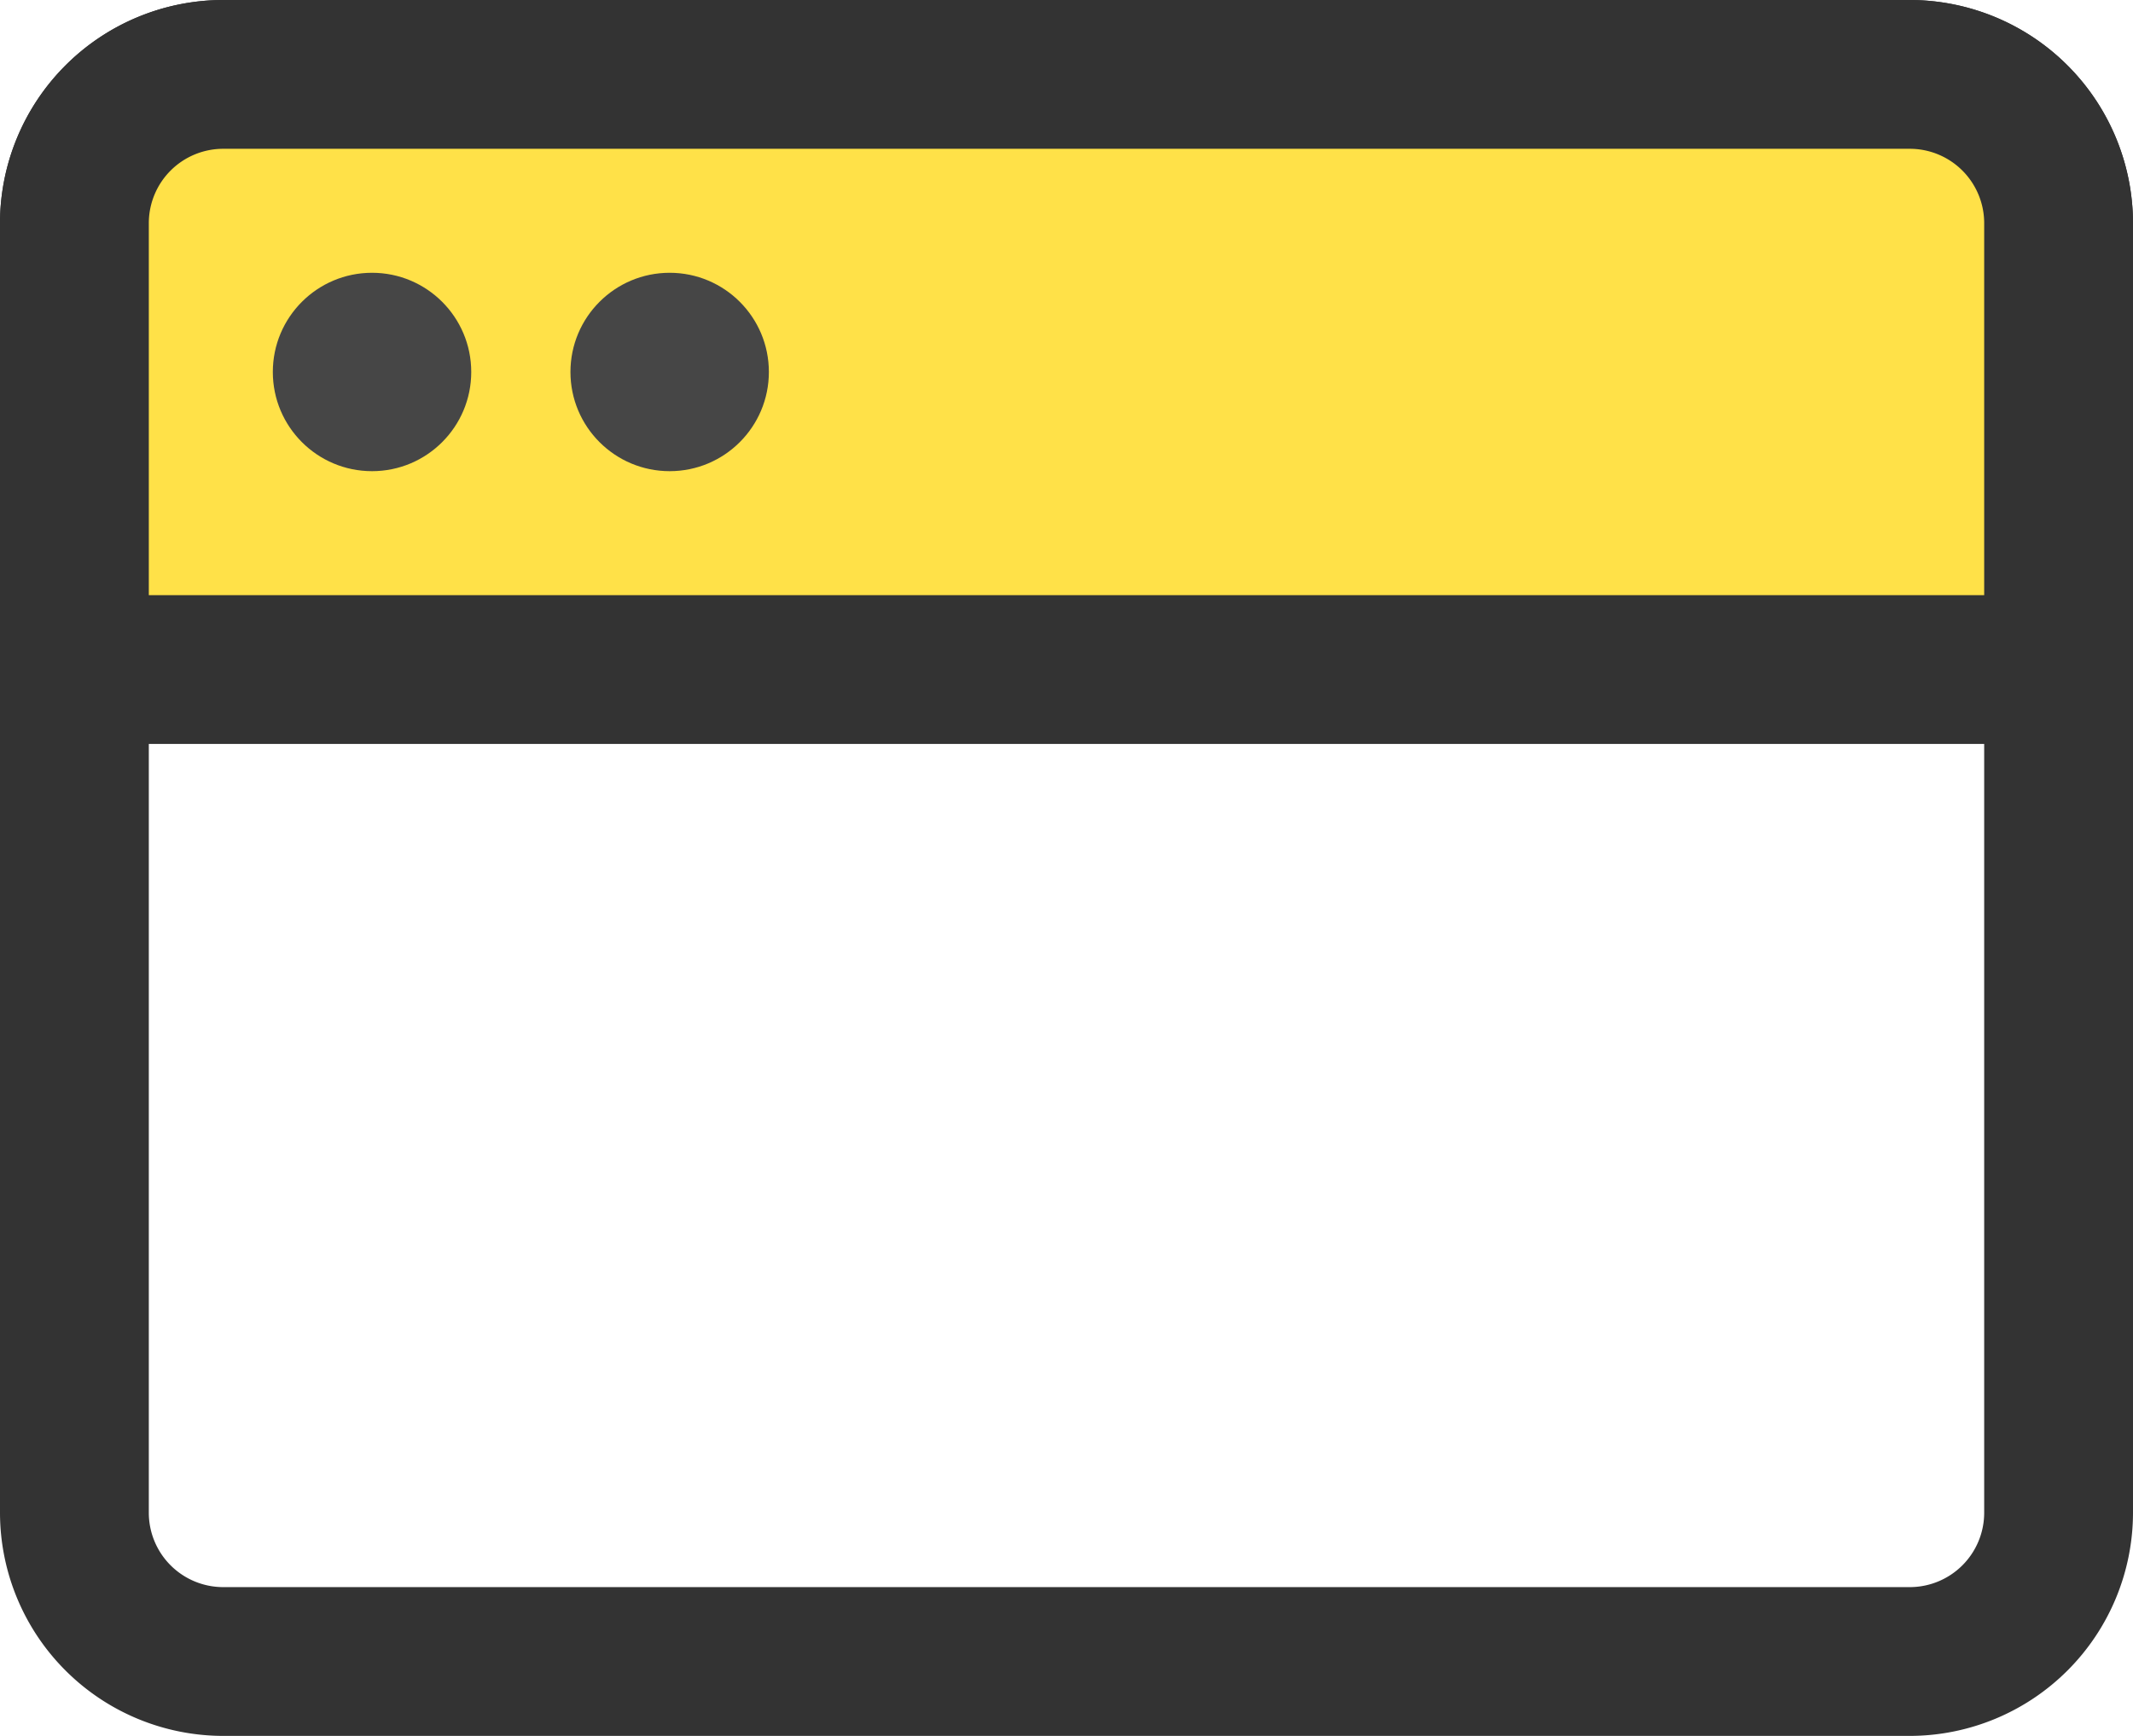
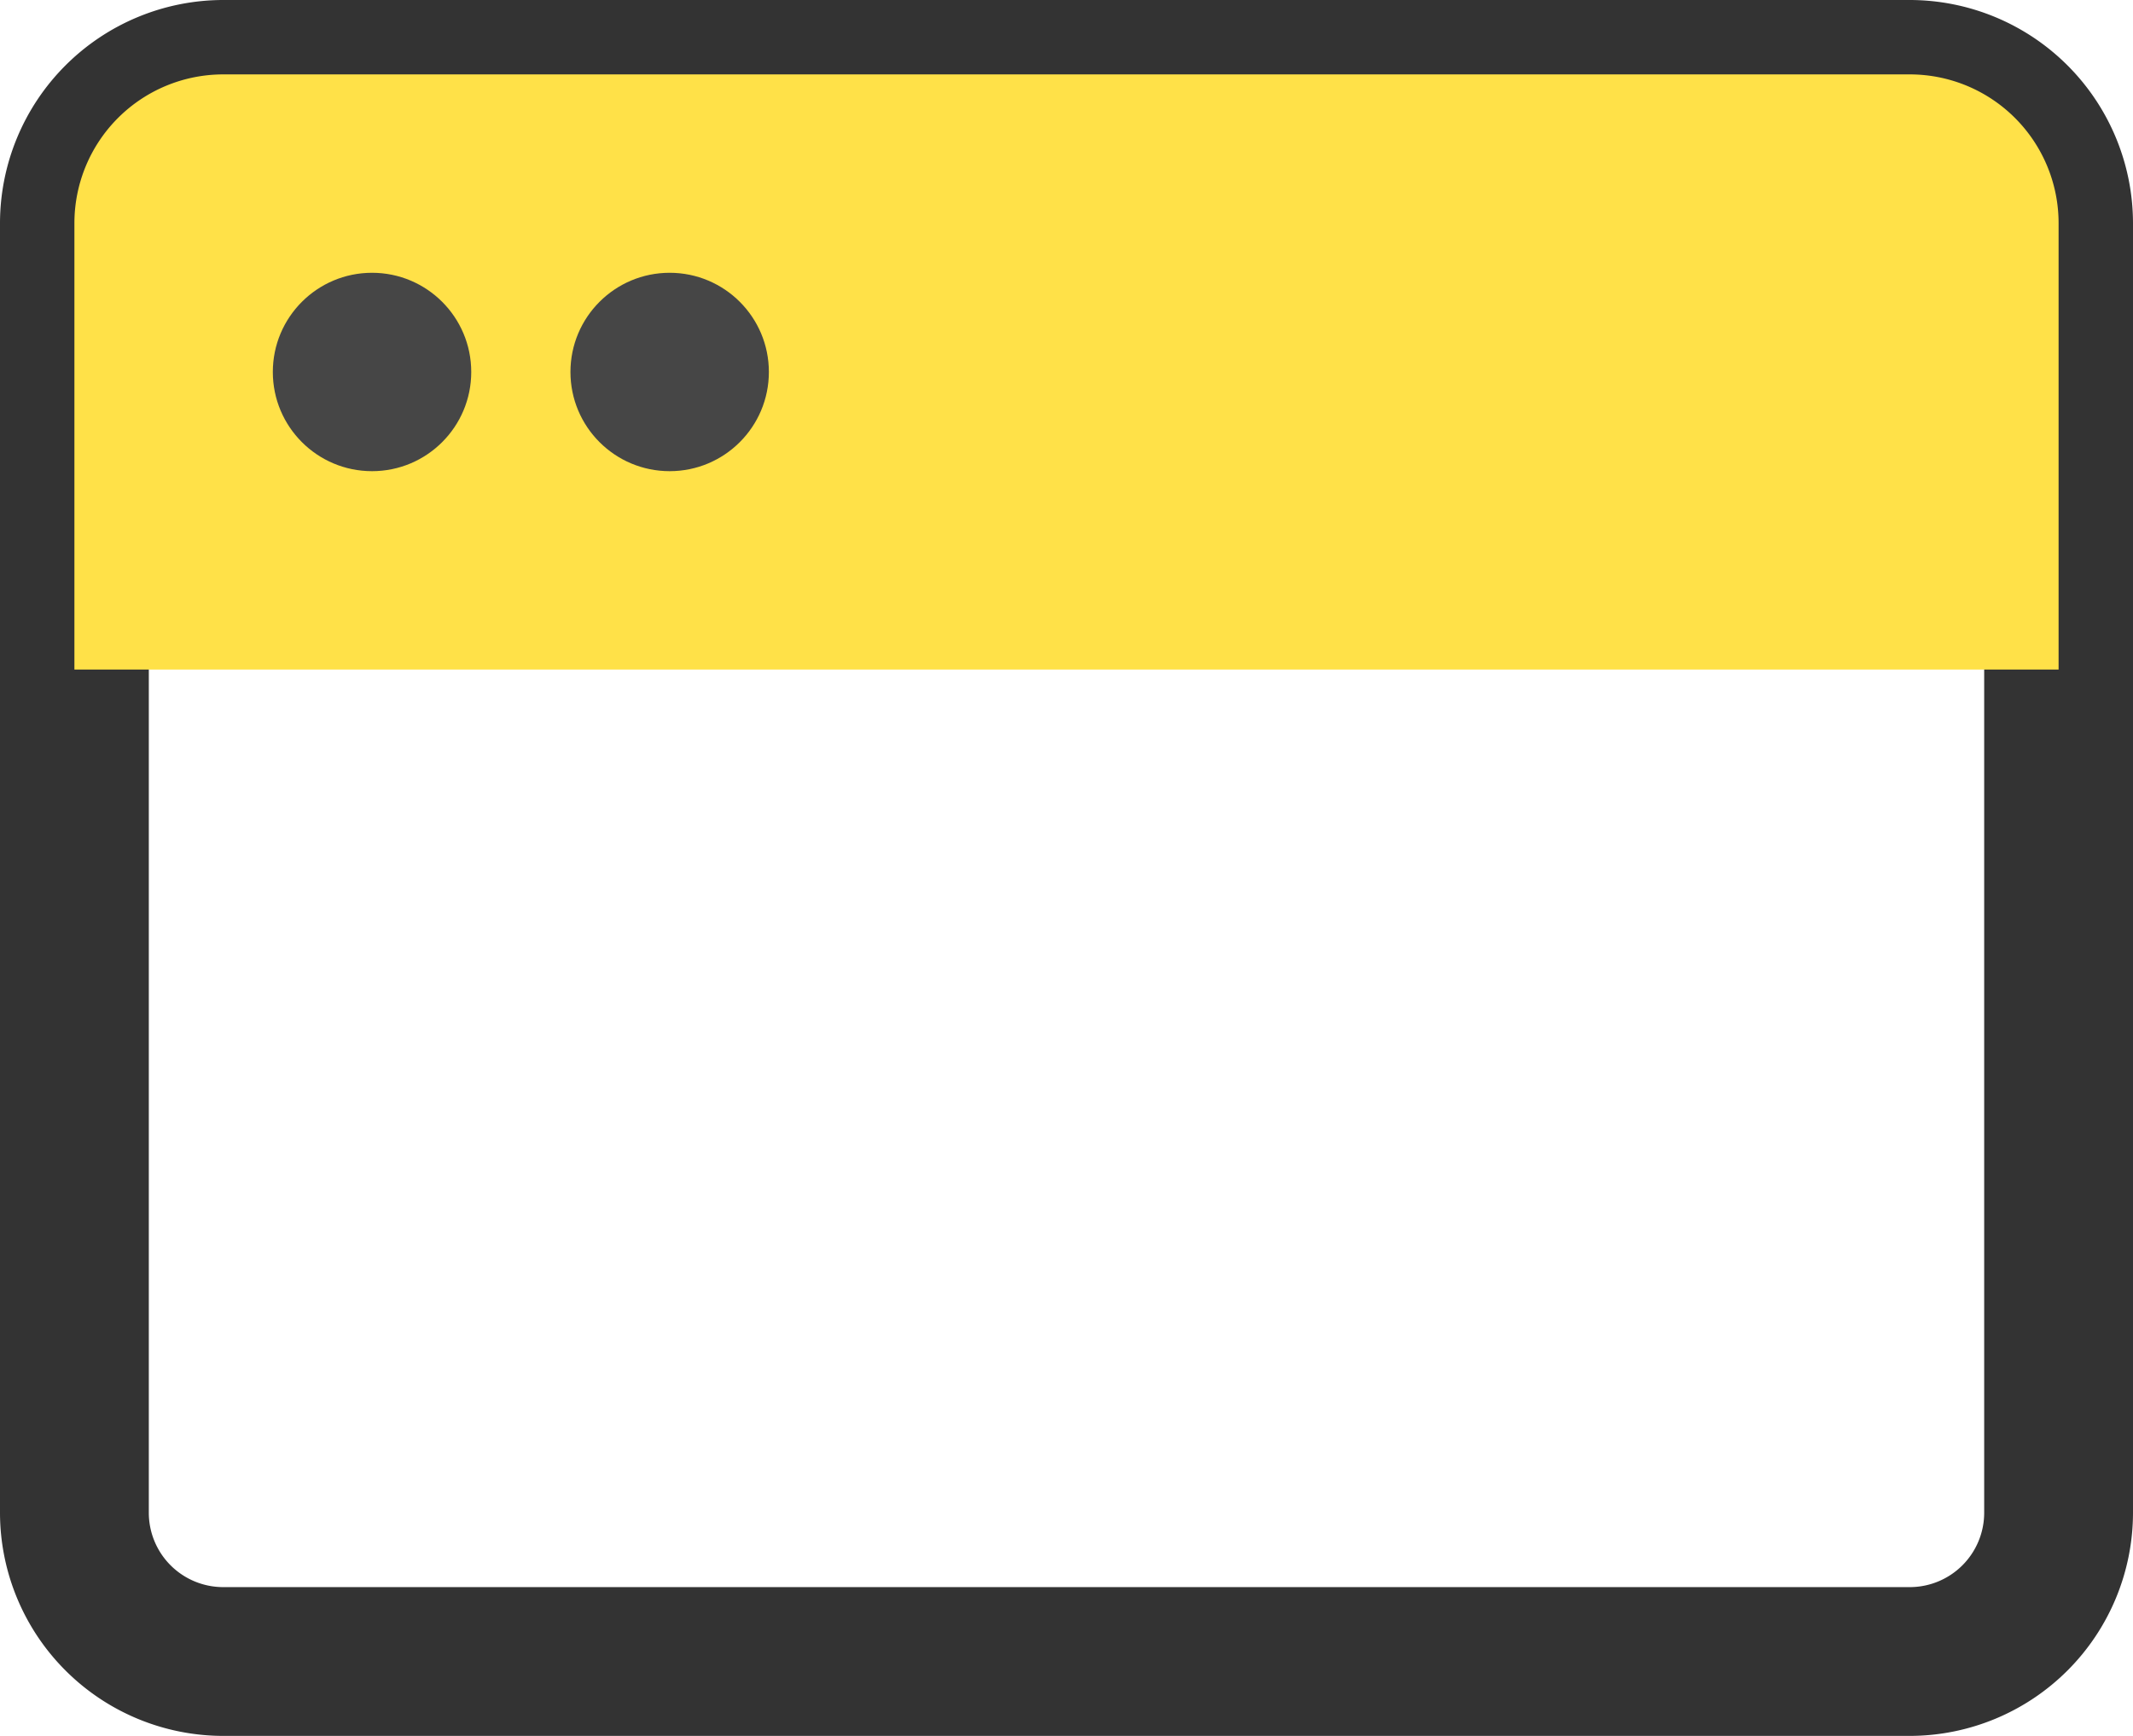
<svg xmlns="http://www.w3.org/2000/svg" width="43" height="35" viewBox="0 0 43 35">
  <g id="web-page_1_" data-name="web-page (1)" transform="translate(-2.5 -6.5)">
    <path id="長方形_2006" data-name="長方形 2006" d="M3-1.5H37A4.505,4.505,0,0,1,41.5,3V29A4.505,4.505,0,0,1,37,33.5H3A4.505,4.505,0,0,1-1.5,29V3A4.505,4.505,0,0,1,3-1.5Zm34,32A1.5,1.5,0,0,0,38.5,29V3A1.5,1.5,0,0,0,37,1.5H3A1.5,1.5,0,0,0,1.5,3V29A1.5,1.5,0,0,0,3,30.5Z" transform="translate(4 8)" fill="#333" />
    <path id="パス_3848" data-name="パス 3848" d="M4,11A3,3,0,0,1,7,8H41a3,3,0,0,1,3,3v9H4Z" fill="#ffe148" />
-     <path id="パス_3848_-_アウトライン" data-name="パス 3848 - アウトライン" d="M7,6.5H41A4.505,4.505,0,0,1,45.5,11V21.5H2.5V11A4.505,4.505,0,0,1,7,6.5Zm35.5,12V11A1.5,1.5,0,0,0,41,9.5H7A1.5,1.5,0,0,0,5.5,11v7.5Z" fill="#333" />
    <circle id="楕円形_110" data-name="楕円形 110" cx="2" cy="2" r="2" transform="translate(8 16) rotate(-90)" fill="#464646" />
    <circle id="楕円形_111" data-name="楕円形 111" cx="2" cy="2" r="2" transform="translate(14 16) rotate(-90)" fill="#464646" />
  </g>
</svg>